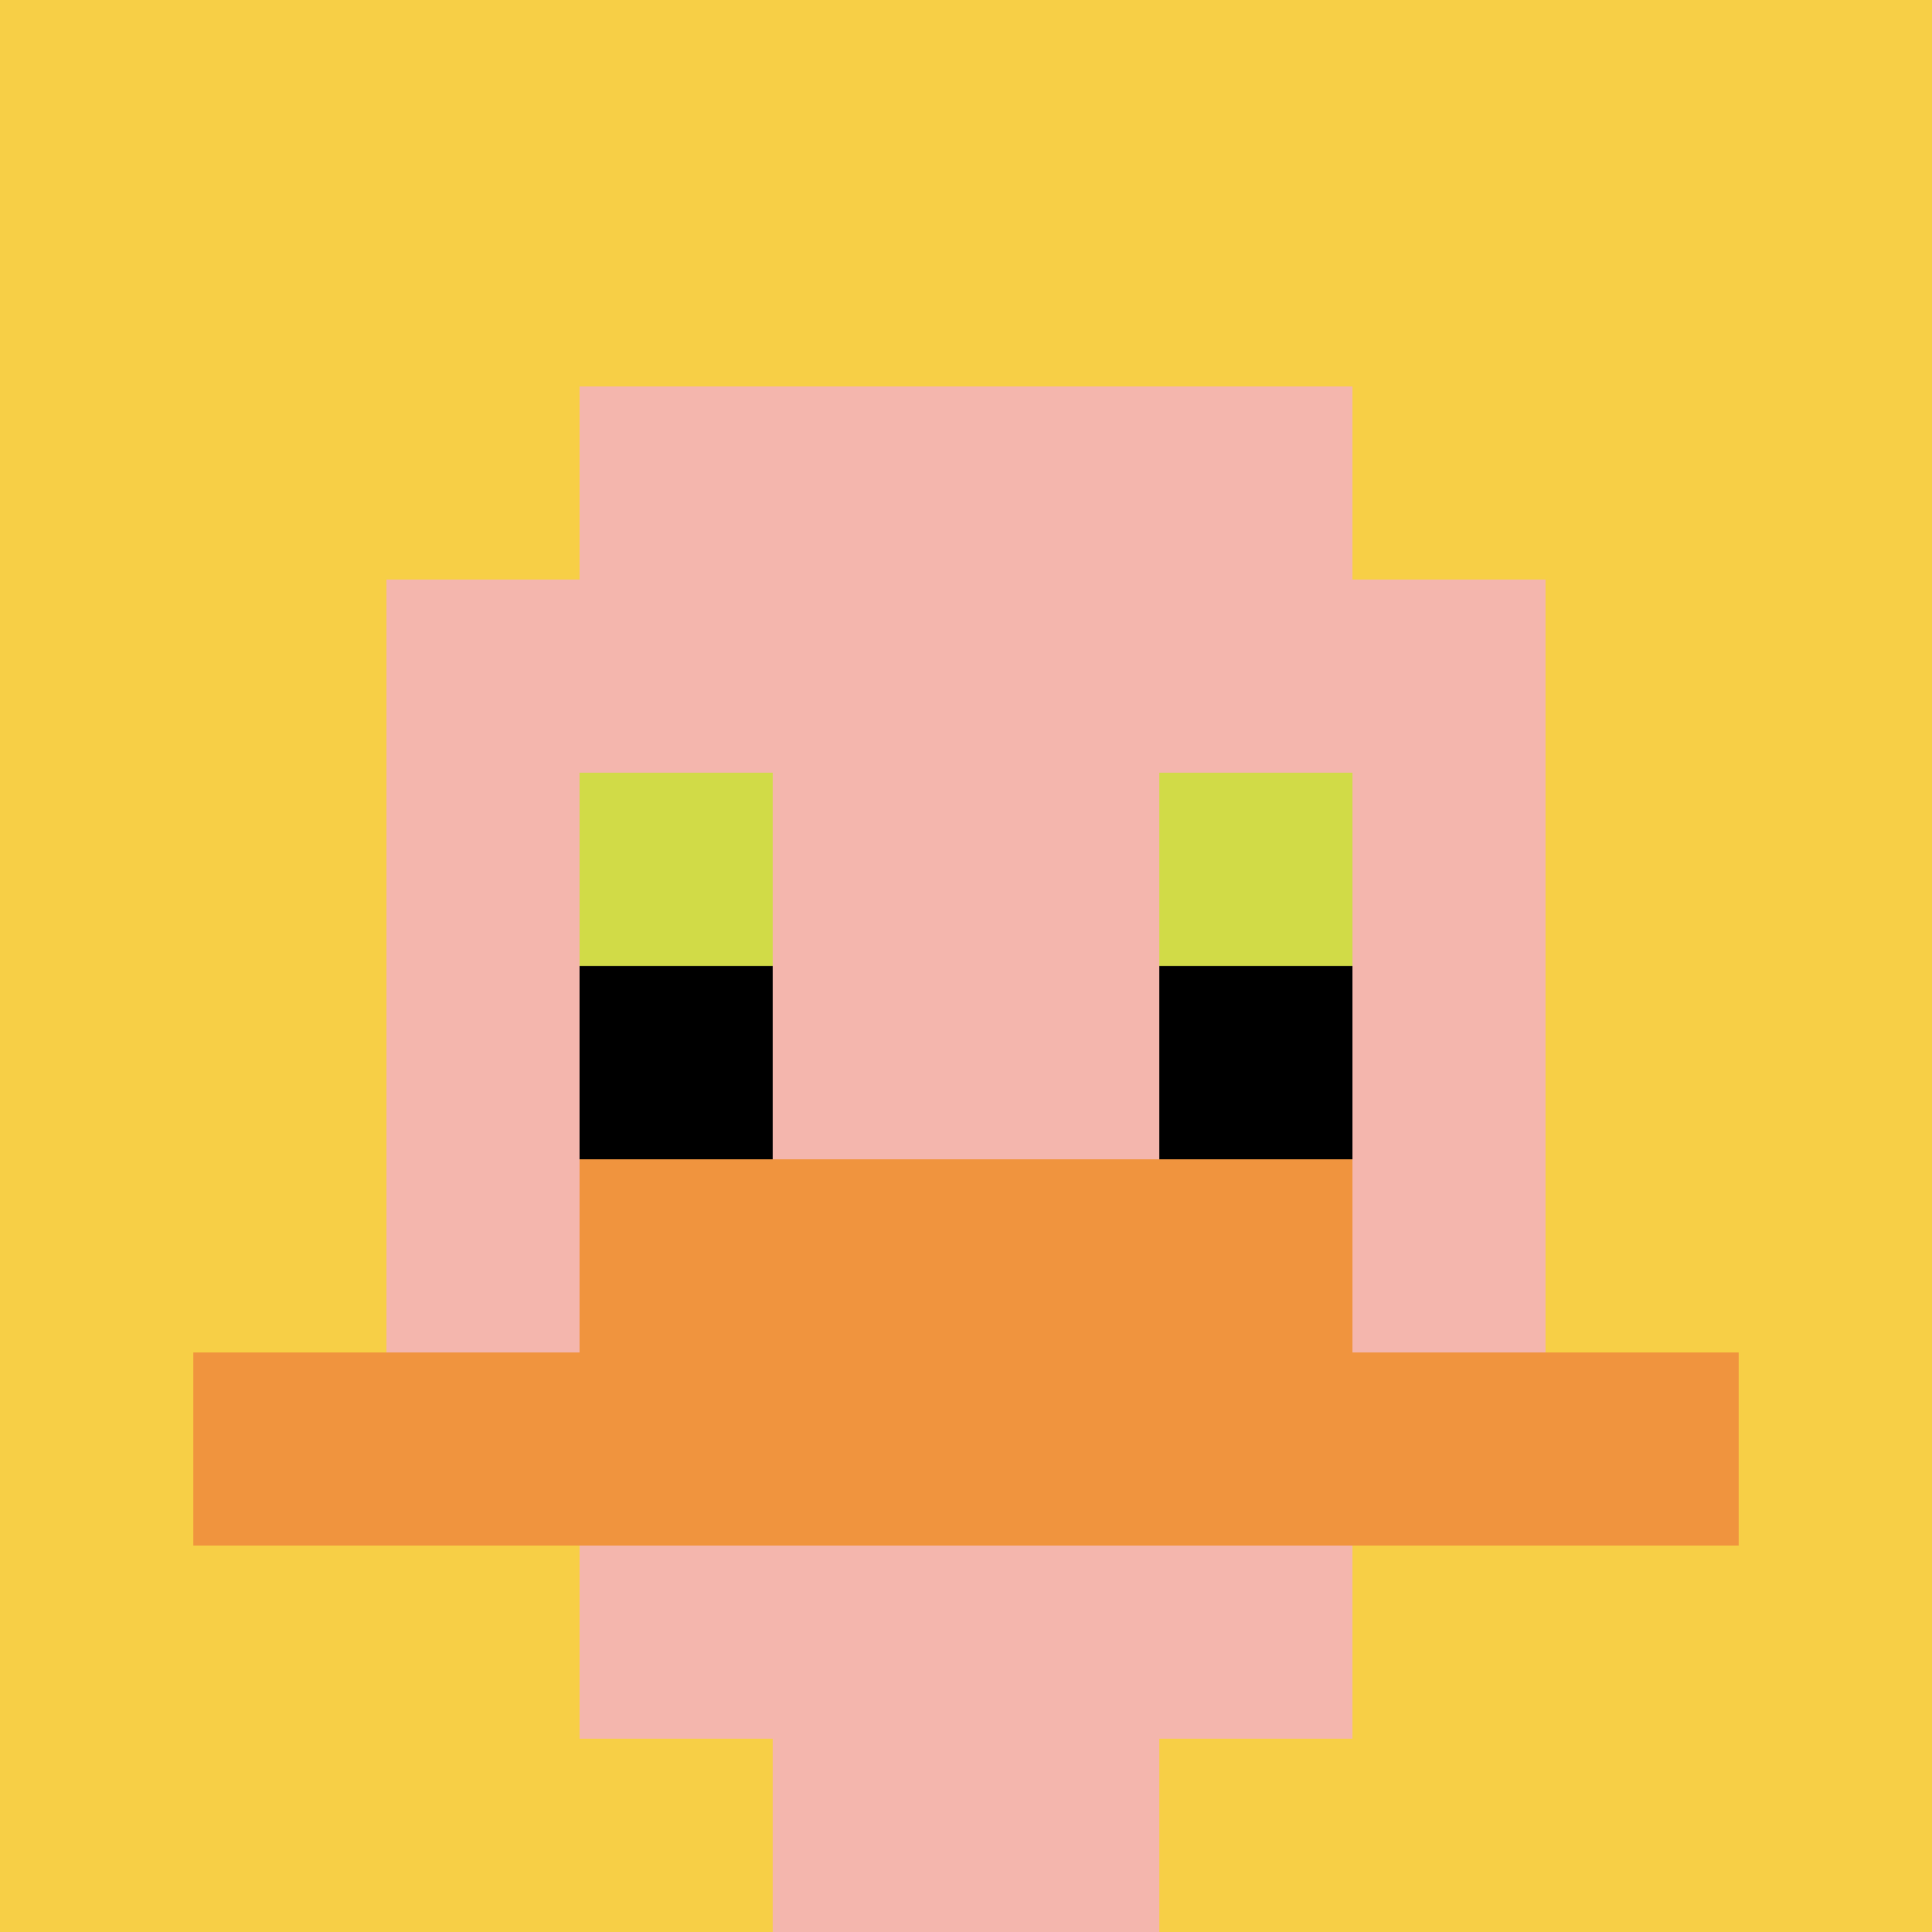
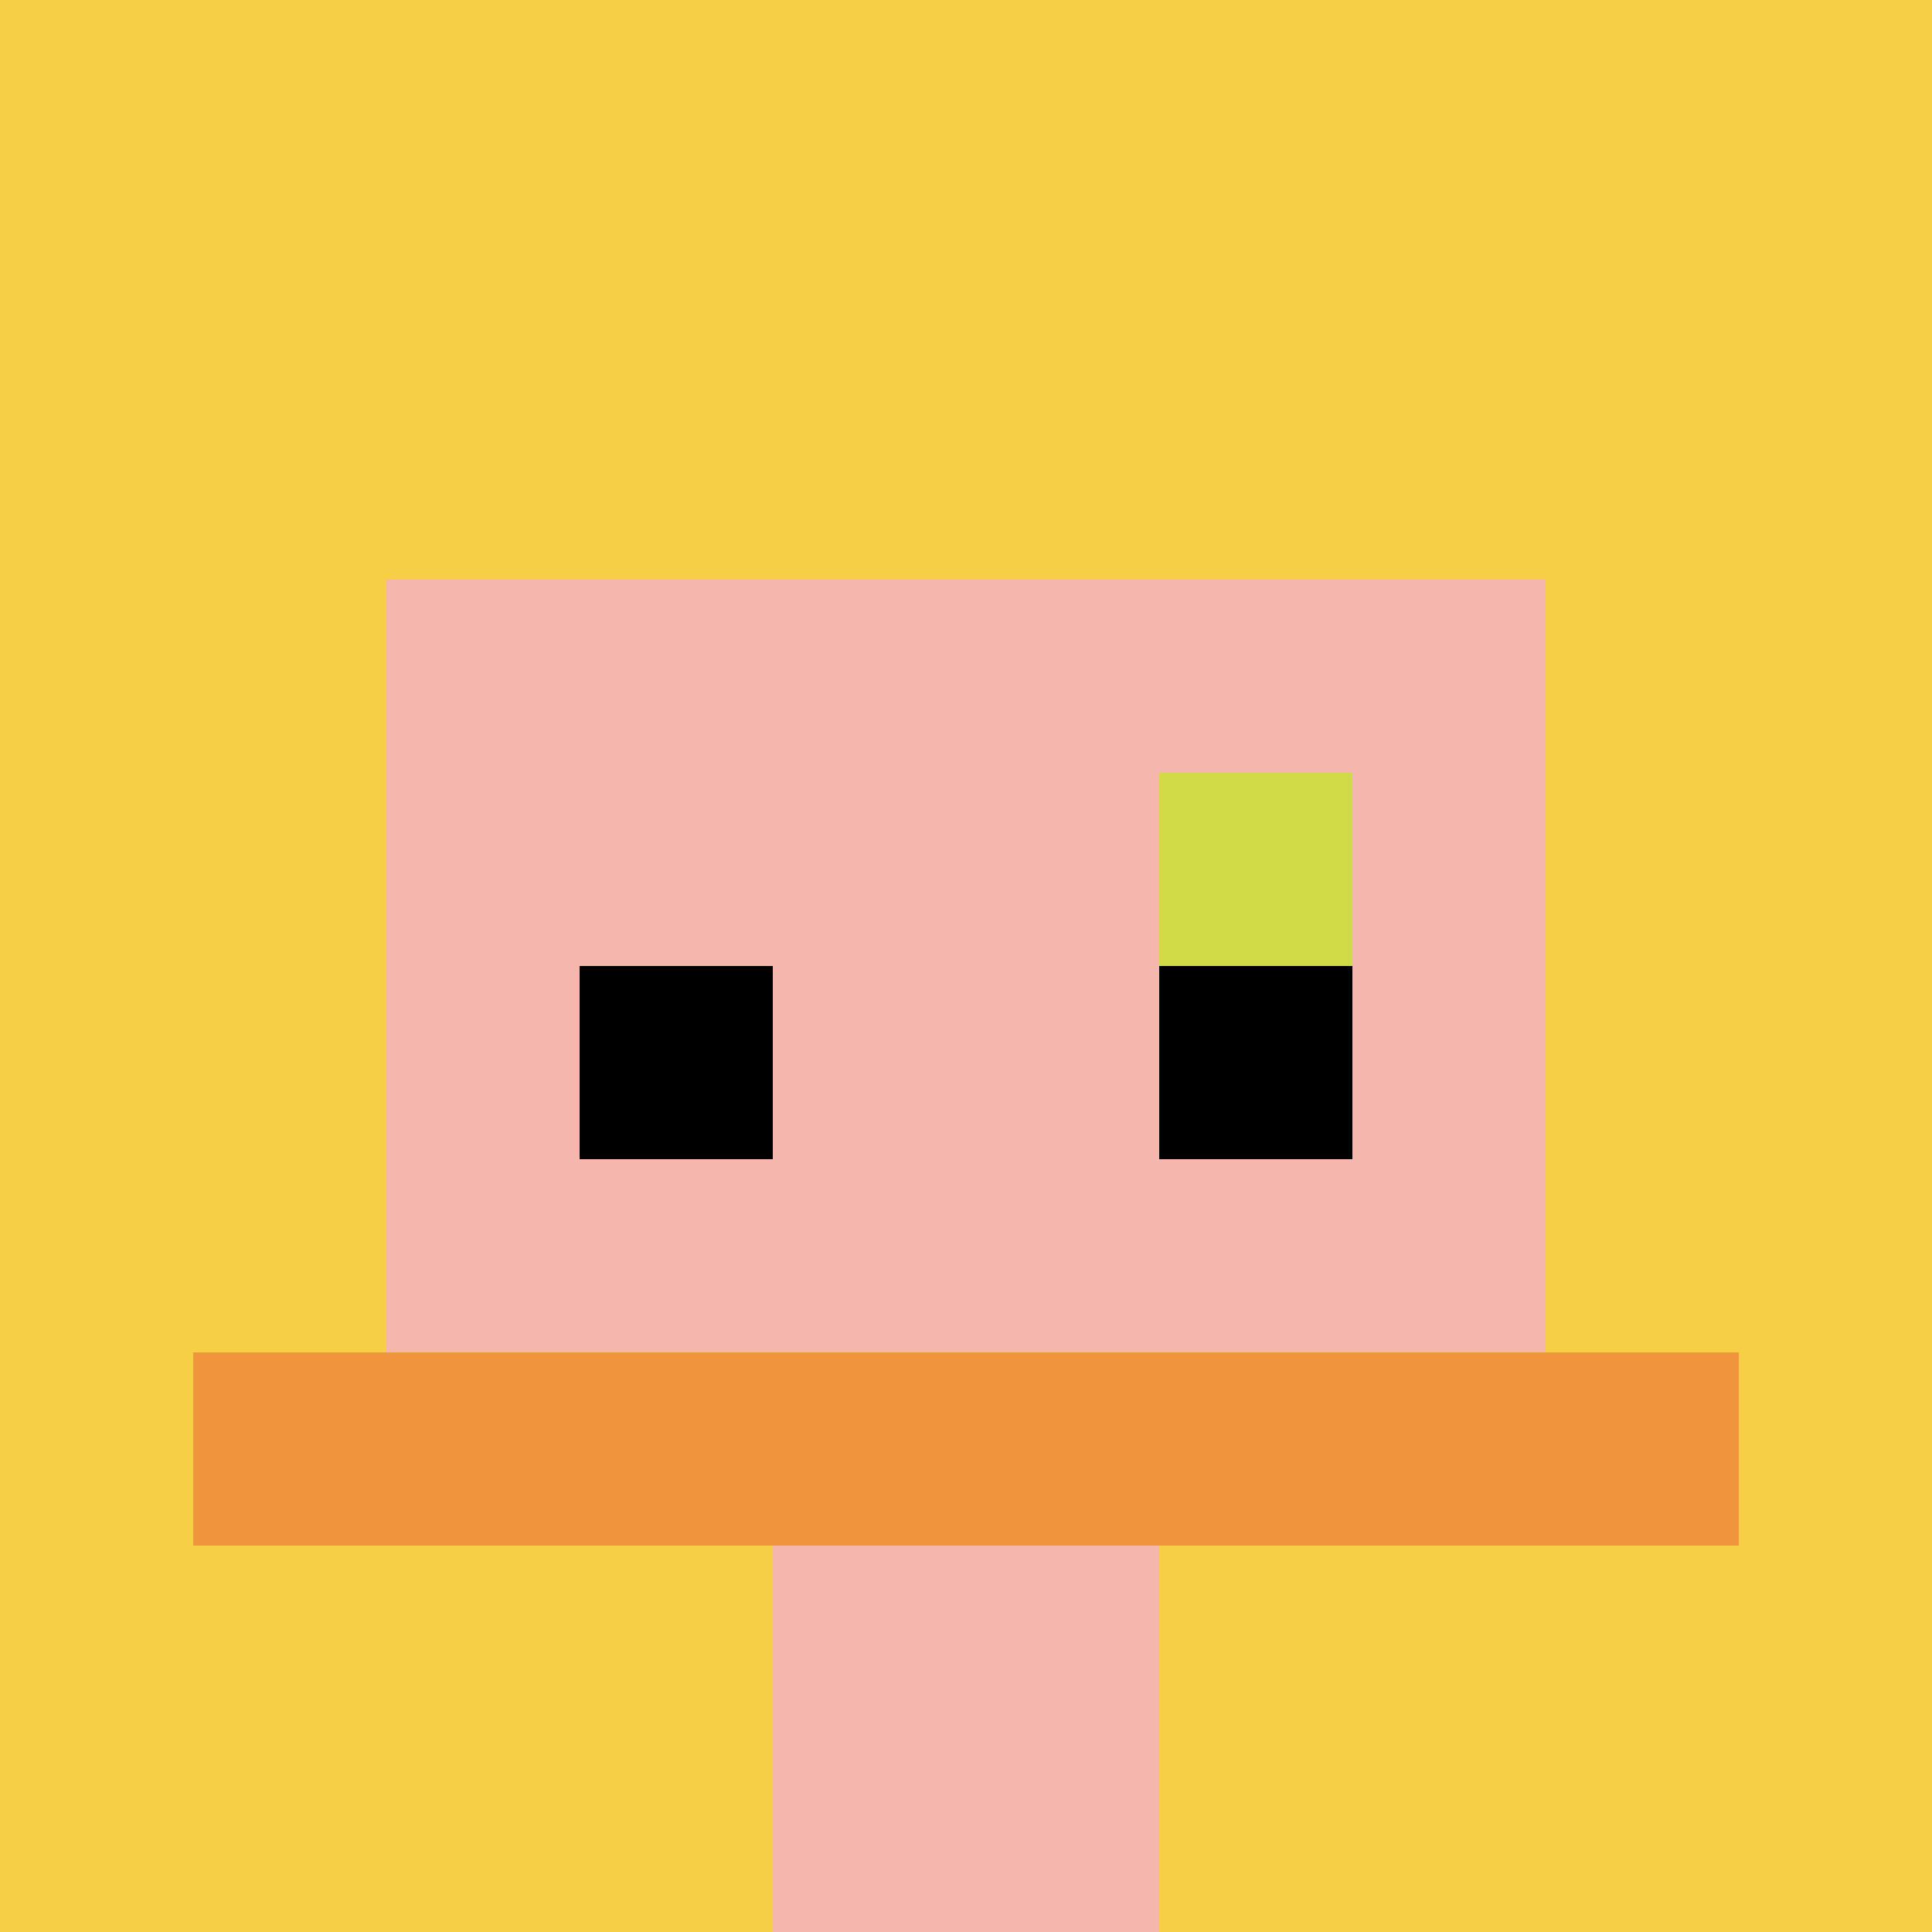
<svg xmlns="http://www.w3.org/2000/svg" version="1.1" width="600" height="600">
  <title>'goose-pfp-3703' by Dmitri Cherniak</title>
  <desc>seed=3703
backgroundColor=#ffffff
padding=0
innerPadding=0
timeout=10000
dimension=1
border=false
Save=function(){return n.handleSave()}
frame=1552

Rendered at Thu Oct 05 2023 11:44:16 GMT+0300 (GMT+03:00)
Generated in &lt;1ms
</desc>
  <defs />
-   <rect width="100%" height="100%" fill="#ffffff" />
  <g>
    <g id="0-0">
      <rect x="0" y="0" height="600" width="600" fill="#F7CF46" />
      <g>
-         <rect id="0-0-3-2-4-7" x="180" y="120" width="240" height="420" fill="#F4B6AD" />
        <rect id="0-0-2-3-6-5" x="120" y="180" width="360" height="300" fill="#F4B6AD" />
        <rect id="0-0-4-8-2-2" x="240" y="480" width="120" height="120" fill="#F4B6AD" />
        <rect id="0-0-1-7-8-1" x="60" y="420" width="480" height="60" fill="#F0943E" />
-         <rect id="0-0-3-6-4-2" x="180" y="360" width="240" height="120" fill="#F0943E" />
-         <rect id="0-0-3-4-1-1" x="180" y="240" width="60" height="60" fill="#D1DB47" />
        <rect id="0-0-6-4-1-1" x="360" y="240" width="60" height="60" fill="#D1DB47" />
        <rect id="0-0-3-5-1-1" x="180" y="300" width="60" height="60" fill="#000000" />
        <rect id="0-0-6-5-1-1" x="360" y="300" width="60" height="60" fill="#000000" />
      </g>
      <rect x="0" y="0" stroke="white" stroke-width="0" height="600" width="600" fill="none" />
    </g>
  </g>
</svg>